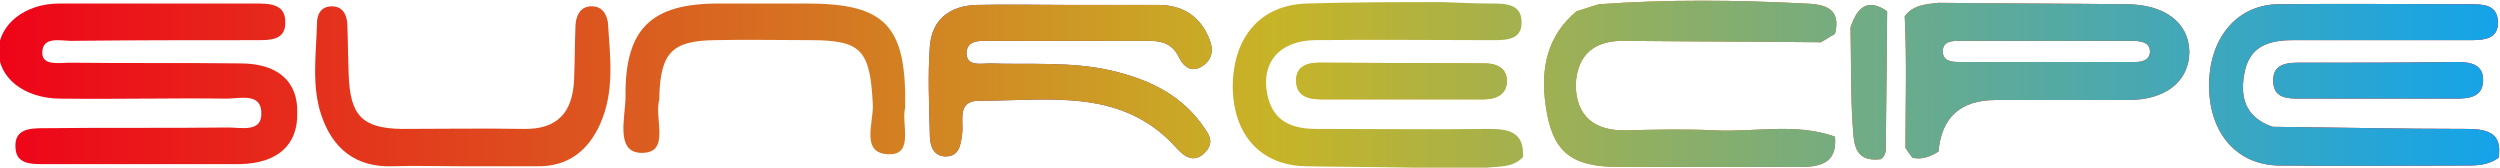
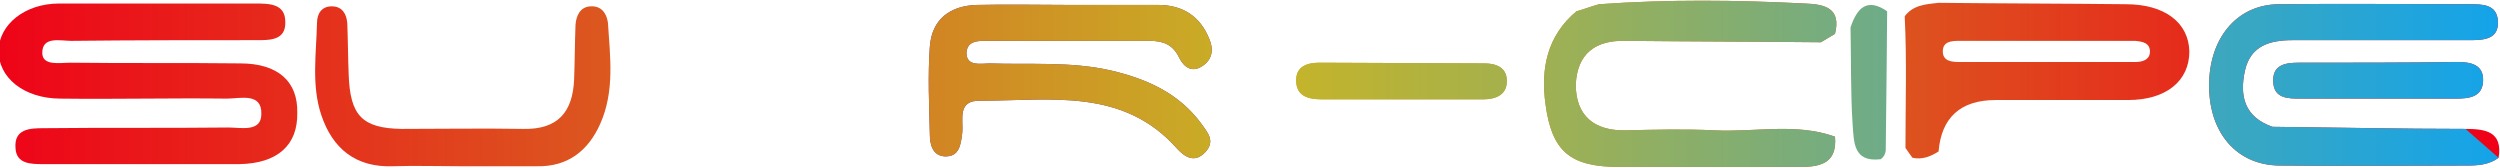
<svg xmlns="http://www.w3.org/2000/svg" xmlns:xlink="http://www.w3.org/1999/xlink" version="1.1" id="_图层_2" x="0px" y="0px" viewBox="0 0 354.9 23.8" style="enable-background:new 0 0 354.9 23.8;" xml:space="preserve">
  <style type="text/css">
	.st0{clip-path:url(#SVGID_00000170255257956589059590000014646139558546393745_);}
	.st1{fill:url(#SVGID_00000041985263216298805800000000271498879566172060_);}
	.st2{clip-path:url(#SVGID_00000141430331876293663900000011238711426189297032_);}
	.st3{fill:url(#SVGID_00000146457748269705744930000000937389868093633186_);}
	.st4{clip-path:url(#SVGID_00000166670690635896061030000016401398158346756739_);}
	.st5{fill:url(#SVGID_00000109734037354130474990000007932146811718337213_);}
	.st6{clip-path:url(#SVGID_00000023989976228314562680000004105005570228356533_);}
	.st7{fill:url(#SVGID_00000129169958110982502600000016272483493055739314_);}
	.st8{clip-path:url(#SVGID_00000071523135779280499430000008295774994385701814_);}
	.st9{fill:url(#SVGID_00000043449684986883882150000017133019929318389888_);}
	.st10{clip-path:url(#SVGID_00000098221686654201739500000010970413777525814711_);}
	.st11{fill:url(#SVGID_00000103225757052515519730000012328976344668287115_);}
	.st12{clip-path:url(#SVGID_00000019678182958252079950000004010686476627651987_);}
	.st13{fill:url(#SVGID_00000119796121904799676990000002788602861462930613_);}
	.st14{clip-path:url(#SVGID_00000040536742269425423410000018198560390950935717_);}
	.st15{fill:url(#SVGID_00000084495364247758909310000001102718346117383075_);}
	.st16{clip-path:url(#SVGID_00000138574324068657864580000010263105844845061804_);}
	.st17{fill:url(#SVGID_00000176029830087666299550000012576014391496023967_);}
	.st18{clip-path:url(#SVGID_00000050662228173929542000000016333603767117470875_);}
	.st19{fill:url(#SVGID_00000076565794531104445900000016808442503952432264_);}
	.st20{clip-path:url(#SVGID_00000099660785495863587090000008596693990734730926_);}
	.st21{fill:url(#SVGID_00000076563222482163403240000004605133916622218392_);}
	.st22{clip-path:url(#SVGID_00000151517868809594182760000002302462646359149459_);}
	.st23{fill:url(#SVGID_00000008851023052930154080000008244137895798561719_);}
	.st24{clip-path:url(#SVGID_00000013885155265794611180000013548192507190823590_);}
	.st25{fill:url(#SVGID_00000167359601291621291800000016828553999212371104_);}
	.st26{clip-path:url(#SVGID_00000043448335215119425360000009252061308487598224_);}
	.st27{fill:url(#SVGID_00000020377452091701943840000012829875447333680546_);}
	.st28{clip-path:url(#SVGID_00000038375789455843550400000018113419889257251766_);}
	.st29{fill:url(#SVGID_00000141430425415847379320000012673778710965846199_);}
	.st30{clip-path:url(#SVGID_00000100360529527925129600000016529739772337773472_);}
	.st31{fill:url(#SVGID_00000174578976076869306000000008248003808540751498_);}
	.st32{clip-path:url(#SVGID_00000029014436677605465350000003286119259570552728_);}
	.st33{fill:url(#SVGID_00000170968234747285249040000003987809079943742623_);}
	.st34{clip-path:url(#SVGID_00000075863032717243340150000016578080386039508925_);}
	.st35{fill:url(#SVGID_00000054961698883909182720000016474171090730588089_);}
</style>
  <g id="_图层_1-2">
    <g>
      <g>
        <defs>
          <path id="SVGID_1_" d="M34.1,9c-8-0.1-16.1,0-24.1-0.1c-1.5,0-4,0.5-4-1.4c0-2.4,2.6-1.7,4.1-1.7c8.7-0.1,17.5-0.1,26.2-0.1      c1.9,0,4.3,0.1,4.2-2.6c0-2.6-2.3-2.6-4.3-2.6c-9.3,0-18.5,0-27.8,0c-4.9,0-8.5,3-8.6,6.6c-0.1,3.9,3.6,6.9,8.8,6.9      c7.9,0.1,15.8-0.1,23.6,0c1.9,0,5-0.9,4.9,2.2c0,2.6-2.9,1.9-4.7,1.9c-8.7,0.1-17.5,0-26.2,0.1c-2,0-4.2,0.1-4,2.8      c0.1,2.3,2.2,2.3,4,2.3h14.1c4.5,0,9.1,0,13.7,0c5.4-0.1,8.3-2.7,8.2-7.3C42.3,11.6,39.5,9,34.1,9z" />
        </defs>
        <clipPath id="SVGID_00000167397829736001069010000001302662833545011606_">
          <use xlink:href="#SVGID_1_" style="overflow:visible;" />
        </clipPath>
        <g style="clip-path:url(#SVGID_00000167397829736001069010000001302662833545011606_);">
          <linearGradient id="SVGID_00000122710980660521972050000011378164130305862836_" gradientUnits="userSpaceOnUse" x1="-2936.369" y1="-15125.221" x2="-2574.429" y2="-15125.221" gradientTransform="matrix(-1 0 0 -1 -2578.177 -15115.131)">
            <stop offset="0" style="stop-color:#10A3EE" />
            <stop offset="0.49" style="stop-color:#C7B427" />
            <stop offset="1" style="stop-color:#EF0018" />
          </linearGradient>
          <polygon style="fill:url(#SVGID_00000122710980660521972050000011378164130305862836_);" points="-3.7,-24.1 358.2,-24.1       358.2,44.3 -3.7,44.3     " />
        </g>
      </g>
      <g>
        <g>
          <defs>
            <path id="SVGID_00000089574688900498684730000007290069765945410466_" d="M140.6,5.8c7.5,0,15.1,0,22.6,0       c1.9,0,3.3,0.5,4.2,2.4c0.7,1.4,1.9,2.2,3.4,1.1c1.3-0.9,1.5-2.3,0.9-3.7c-1.3-3.3-3.8-4.9-7.3-4.9c-4.2,0-8.4,0-12.6,0       s-8.7-0.1-13.1,0c-3.8,0.1-6.4,2-6.7,5.9c-0.3,4.2-0.1,8.3,0,12.5c0,1.4,0.4,3,2.1,3.1c2.1,0.1,2.3-1.7,2.5-3.3       c0.2-1.9-0.8-4.7,2.6-4.6c9.8,0,20.2-1.9,27.9,6.8c1.1,1.2,2.5,2.1,4,0.5c1.5-1.6,0.3-2.8-0.6-4.1c-3.2-4.3-7.7-6.3-12.8-7.5       c-5.7-1.3-11.5-0.8-17.2-1c-1.2,0-3.3,0.5-3.3-1.5C137.3,5.6,139.2,5.8,140.6,5.8L140.6,5.8z" />
          </defs>
          <clipPath id="SVGID_00000011745185884456271540000014836728931303207352_">
            <use xlink:href="#SVGID_00000089574688900498684730000007290069765945410466_" style="overflow:visible;" />
          </clipPath>
          <g style="clip-path:url(#SVGID_00000011745185884456271540000014836728931303207352_);">
            <linearGradient id="SVGID_00000104708596070185573180000011527432342998175671_" gradientUnits="userSpaceOnUse" x1="-3.339" y1="-12961.386" x2="367.261" y2="-12961.386" gradientTransform="matrix(1 0 0 1 0 12969.41)">
              <stop offset="0" style="stop-color:#2A59CC" />
              <stop offset="1" style="stop-color:#D80928" />
            </linearGradient>
            <rect x="-3.3" y="-45.6" style="fill:url(#SVGID_00000104708596070185573180000011527432342998175671_);" width="370.6" height="107.2" />
          </g>
        </g>
        <g>
          <defs>
            <path id="SVGID_00000008135973597116802020000018351872401873279638_" d="M140.6,5.8c7.5,0,15.1,0,22.6,0       c1.9,0,3.3,0.5,4.2,2.4c0.7,1.4,1.9,2.2,3.4,1.1c1.3-0.9,1.5-2.3,0.9-3.7c-1.3-3.3-3.8-4.9-7.3-4.9c-4.2,0-8.4,0-12.6,0       s-8.7-0.1-13.1,0c-3.8,0.1-6.4,2-6.7,5.9c-0.3,4.2-0.1,8.3,0,12.5c0,1.4,0.4,3,2.1,3.1c2.1,0.1,2.3-1.7,2.5-3.3       c0.2-1.9-0.8-4.7,2.6-4.6c9.8,0,20.2-1.9,27.9,6.8c1.1,1.2,2.5,2.1,4,0.5c1.5-1.6,0.3-2.8-0.6-4.1c-3.2-4.3-7.7-6.3-12.8-7.5       c-5.7-1.3-11.5-0.8-17.2-1c-1.2,0-3.3,0.5-3.3-1.5C137.3,5.6,139.2,5.8,140.6,5.8L140.6,5.8z" />
          </defs>
          <clipPath id="SVGID_00000101825306940441295370000014000132286371686299_">
            <use xlink:href="#SVGID_00000008135973597116802020000018351872401873279638_" style="overflow:visible;" />
          </clipPath>
          <g style="clip-path:url(#SVGID_00000101825306940441295370000014000132286371686299_);">
            <linearGradient id="SVGID_00000132061175887687582760000014285925256146345392_" gradientUnits="userSpaceOnUse" x1="-2936.369" y1="-15125.221" x2="-2574.429" y2="-15125.221" gradientTransform="matrix(-1 0 0 -1 -2578.177 -15115.131)">
              <stop offset="0" style="stop-color:#10A3EE" />
              <stop offset="0.49" style="stop-color:#C7B427" />
              <stop offset="1" style="stop-color:#EF0018" />
            </linearGradient>
            <polygon style="fill:url(#SVGID_00000132061175887687582760000014285925256146345392_);" points="-3.7,-24.1 358.2,-24.1        358.2,44.3 -3.7,44.3      " />
          </g>
        </g>
      </g>
      <g>
        <defs>
          <path id="SVGID_00000181063173991568081510000017353901132281406640_" d="M83.8,0.9c-1.5,0.1-2,1.4-2.1,2.6      c-0.1,2.6-0.1,5.2-0.2,7.8c-0.2,4.6-2.3,7.1-7.2,7c-5.8-0.1-11.5,0-17.3,0c-5.6-0.1-7.3-1.9-7.5-7.7c-0.1-2.4-0.1-4.9-0.2-7.3      c-0.1-1.3-0.7-2.4-2.2-2.4S45,2,45,3.3c-0.1,4.3-0.8,8.8,0.6,13c1.6,4.8,4.9,7.5,10.2,7.3c3.1-0.1,6.3,0,9.4,0c3.7,0,7.3,0,11,0      c4.4,0.1,7.3-2.2,9-6c2.1-4.7,1.4-9.6,1.1-14.4C86.1,1.8,85.3,0.8,83.8,0.9L83.8,0.9z" />
        </defs>
        <clipPath id="SVGID_00000044158495836371266340000009633678199155004091_">
          <use xlink:href="#SVGID_00000181063173991568081510000017353901132281406640_" style="overflow:visible;" />
        </clipPath>
        <g style="clip-path:url(#SVGID_00000044158495836371266340000009633678199155004091_);">
          <linearGradient id="SVGID_00000147910693285739205210000006072975519606811038_" gradientUnits="userSpaceOnUse" x1="-2936.369" y1="-15125.221" x2="-2574.429" y2="-15125.221" gradientTransform="matrix(-1 0 0 -1 -2578.177 -15115.131)">
            <stop offset="0" style="stop-color:#10A3EE" />
            <stop offset="0.49" style="stop-color:#C7B427" />
            <stop offset="1" style="stop-color:#EF0018" />
          </linearGradient>
          <polygon style="fill:url(#SVGID_00000147910693285739205210000006072975519606811038_);" points="-3.7,-24.1 358.2,-24.1       358.2,44.3 -3.7,44.3     " />
        </g>
      </g>
      <g>
        <defs>
-           <path id="SVGID_00000115474178329997432850000016188611060119913145_" d="M114.5,0.5H102c-9.6,0-13.3,3.6-13.2,13.2      c0,2.9-1.5,7.9,2.2,8c4.3,0.1,1.8-4.9,2.6-7.6c0-0.2,0-0.3,0-0.5c0.2-6.1,1.8-7.8,7.8-7.9c4.5-0.1,9.1,0,13.6,0      c7.3,0,8.5,1.4,8.9,9c0.2,2.6-1.9,7.2,2.4,7.2c3.5,0,1.6-4.5,2.2-6.6C128.7,3.6,125.7,0.5,114.5,0.5L114.5,0.5z" />
-         </defs>
+           </defs>
        <clipPath id="SVGID_00000165200477774772192860000004266732556927131324_">
          <use xlink:href="#SVGID_00000115474178329997432850000016188611060119913145_" style="overflow:visible;" />
        </clipPath>
        <g style="clip-path:url(#SVGID_00000165200477774772192860000004266732556927131324_);">
          <linearGradient id="SVGID_00000165928070146719364370000002863076157532174214_" gradientUnits="userSpaceOnUse" x1="-2936.369" y1="-15125.221" x2="-2574.429" y2="-15125.221" gradientTransform="matrix(-1 0 0 -1 -2578.177 -15115.131)">
            <stop offset="0" style="stop-color:#10A3EE" />
            <stop offset="0.49" style="stop-color:#C7B427" />
            <stop offset="1" style="stop-color:#EF0018" />
          </linearGradient>
          <polygon style="fill:url(#SVGID_00000165928070146719364370000002863076157532174214_);" points="-3.7,-24.1 358.2,-24.1       358.2,44.3 -3.7,44.3     " />
        </g>
      </g>
      <g>
        <g>
          <defs>
            <path id="SVGID_00000056400045642651561370000015908094828644953478_" d="M326.3,8.9c-1.9,0-3.7,0.3-3.6,2.7s2.1,2.4,3.9,2.4       h22c1.9,0,3.8-0.2,3.9-2.5c0.1-2.3-1.7-2.7-3.6-2.7C341.3,8.9,333.8,8.9,326.3,8.9L326.3,8.9z" />
          </defs>
          <clipPath id="SVGID_00000025424096416682746520000000593809381311100343_">
            <use xlink:href="#SVGID_00000056400045642651561370000015908094828644953478_" style="overflow:visible;" />
          </clipPath>
          <g style="clip-path:url(#SVGID_00000025424096416682746520000000593809381311100343_);">
            <linearGradient id="SVGID_00000044149615508343110080000003204298215139906994_" gradientUnits="userSpaceOnUse" x1="-7.049" y1="-12969.631" x2="354.901" y2="-12969.631" gradientTransform="matrix(1 0 0 1 0 12969.41)">
              <stop offset="0" style="stop-color:#10A3EE" />
              <stop offset="0.49" style="stop-color:#C7B427" />
              <stop offset="1" style="stop-color:#EF0018" />
            </linearGradient>
            <rect x="-7" y="-34.4" style="fill:url(#SVGID_00000044149615508343110080000003204298215139906994_);" width="362" height="68.4" />
          </g>
        </g>
        <g>
          <defs>
            <path id="SVGID_00000080913626582147722300000013786117956384672388_" d="M326.3,8.9c-1.9,0-3.7,0.3-3.6,2.7s2.1,2.4,3.9,2.4       h22c1.9,0,3.8-0.2,3.9-2.5c0.1-2.3-1.7-2.7-3.6-2.7C341.3,8.9,333.8,8.9,326.3,8.9L326.3,8.9z" />
          </defs>
          <clipPath id="SVGID_00000081644338431300839300000015275321362797881779_">
            <use xlink:href="#SVGID_00000080913626582147722300000013786117956384672388_" style="overflow:visible;" />
          </clipPath>
          <g style="clip-path:url(#SVGID_00000081644338431300839300000015275321362797881779_);">
            <linearGradient id="SVGID_00000060715691582379342840000013672570207597800079_" gradientUnits="userSpaceOnUse" x1="-2936.369" y1="-15125.221" x2="-2574.429" y2="-15125.221" gradientTransform="matrix(-1 0 0 -1 -2578.177 -15115.131)">
              <stop offset="0" style="stop-color:#10A3EE" />
              <stop offset="0.49" style="stop-color:#C7B427" />
              <stop offset="1" style="stop-color:#EF0018" />
            </linearGradient>
            <polygon style="fill:url(#SVGID_00000060715691582379342840000013672570207597800079_);" points="-3.7,-24.1 358.2,-24.1        358.2,44.3 -3.7,44.3      " />
          </g>
        </g>
      </g>
      <g>
        <g>
          <defs>
            <path id="SVGID_00000028326350766821378320000011334505819334464934_" d="M350,18.3c-9.1,0-18.3-0.2-27.4-0.3       c-4-1.4-4.7-4.4-3.9-8c0.8-3.5,3.5-4.3,6.8-4.3c8.4,0,16.8,0,25.1,0c2,0,4.2-0.1,4-2.8c-0.2-2.3-2.2-2.3-4-2.3       c-9.1,0-18.2-0.1-27.2,0c-6,0.1-9.9,5-9.8,11.8c0.1,6.6,4,11,9.9,11.1c8.9,0.1,17.8,0,26.7,0c1.6,0,3.1-0.1,4.5-1.1       C355.3,18.7,352.9,18.3,350,18.3L350,18.3z" />
          </defs>
          <clipPath id="SVGID_00000055679395153506776930000013842564409947969666_">
            <use xlink:href="#SVGID_00000028326350766821378320000011334505819334464934_" style="overflow:visible;" />
          </clipPath>
          <g style="clip-path:url(#SVGID_00000055679395153506776930000013842564409947969666_);">
            <linearGradient id="SVGID_00000107553695439381070700000006225439347909030314_" gradientUnits="userSpaceOnUse" x1="-7.049" y1="-12969.631" x2="354.901" y2="-12969.631" gradientTransform="matrix(1 0 0 1 0 12969.41)">
              <stop offset="0" style="stop-color:#10A3EE" />
              <stop offset="0.49" style="stop-color:#C7B427" />
              <stop offset="1" style="stop-color:#EF0018" />
            </linearGradient>
            <rect x="-7" y="-34.4" style="fill:url(#SVGID_00000107553695439381070700000006225439347909030314_);" width="362" height="68.4" />
          </g>
        </g>
        <g>
          <defs>
-             <path id="SVGID_00000095317373803897069090000018319596997505884051_" d="M350,18.3c-9.1,0-18.3-0.2-27.4-0.3       c-4-1.4-4.7-4.4-3.9-8c0.8-3.5,3.5-4.3,6.8-4.3c8.4,0,16.8,0,25.1,0c2,0,4.2-0.1,4-2.8c-0.2-2.3-2.2-2.3-4-2.3       c-9.1,0-18.2-0.1-27.2,0c-6,0.1-9.9,5-9.8,11.8c0.1,6.6,4,11,9.9,11.1c8.9,0.1,17.8,0,26.7,0c1.6,0,3.1-0.1,4.5-1.1       C355.3,18.7,352.9,18.3,350,18.3L350,18.3z" />
+             <path id="SVGID_00000095317373803897069090000018319596997505884051_" d="M350,18.3c-9.1,0-18.3-0.2-27.4-0.3       c-4-1.4-4.7-4.4-3.9-8c0.8-3.5,3.5-4.3,6.8-4.3c8.4,0,16.8,0,25.1,0c2,0,4.2-0.1,4-2.8c-0.2-2.3-2.2-2.3-4-2.3       c-9.1,0-18.2-0.1-27.2,0c-6,0.1-9.9,5-9.8,11.8c0.1,6.6,4,11,9.9,11.1c8.9,0.1,17.8,0,26.7,0c1.6,0,3.1-0.1,4.5-1.1       L350,18.3z" />
          </defs>
          <clipPath id="SVGID_00000163047122194273596650000005882273593566940834_">
            <use xlink:href="#SVGID_00000095317373803897069090000018319596997505884051_" style="overflow:visible;" />
          </clipPath>
          <g style="clip-path:url(#SVGID_00000163047122194273596650000005882273593566940834_);">
            <linearGradient id="SVGID_00000088837596027517408150000013539484972585654942_" gradientUnits="userSpaceOnUse" x1="-2936.369" y1="-15125.221" x2="-2574.429" y2="-15125.221" gradientTransform="matrix(-1 0 0 -1 -2578.177 -15115.131)">
              <stop offset="0" style="stop-color:#10A3EE" />
              <stop offset="0.49" style="stop-color:#C7B427" />
              <stop offset="1" style="stop-color:#EF0018" />
            </linearGradient>
            <polygon style="fill:url(#SVGID_00000088837596027517408150000013539484972585654942_);" points="-3.7,-24.1 358.2,-24.1        358.2,44.3 -3.7,44.3      " />
          </g>
        </g>
      </g>
      <g>
        <g>
          <defs>
            <path id="SVGID_00000021815892382916450440000007908633304201409156_" d="M230.7,5.8c9.3,0.1,18.5,0.1,27.8,0.2       c0.7-0.4,1.3-0.8,2-1.2c0.9-3.6-1.4-4.2-4.2-4.3c-9.8-0.5-19.5-0.6-29.3,0.1c-1.1,0.3-2.1,0.7-3.2,1c-4.2,3.5-5.1,8.2-4.4,13.2       c0.9,6.8,3.6,8.9,10.5,8.9c8.6,0,17.1,0,25.7,0c3.1,0,5.2-0.7,4.9-4.3c-5.6-2-11.4-0.6-17.1-0.9c-4.2-0.2-8.4-0.1-12.6,0       c-4.4,0.1-7.1-2-7.1-6.5C223.9,7.6,226.5,5.7,230.7,5.8L230.7,5.8z" />
          </defs>
          <clipPath id="SVGID_00000098930859562345048960000015896213723916319394_">
            <use xlink:href="#SVGID_00000021815892382916450440000007908633304201409156_" style="overflow:visible;" />
          </clipPath>
          <g style="clip-path:url(#SVGID_00000098930859562345048960000015896213723916319394_);">
            <linearGradient id="SVGID_00000137131890601810885830000007611666589138091680_" gradientUnits="userSpaceOnUse" x1="-7.049" y1="-12969.631" x2="354.901" y2="-12969.631" gradientTransform="matrix(1 0 0 1 0 12969.41)">
              <stop offset="0" style="stop-color:#10A3EE" />
              <stop offset="0.49" style="stop-color:#C7B427" />
              <stop offset="1" style="stop-color:#EF0018" />
            </linearGradient>
            <rect x="-7" y="-34.4" style="fill:url(#SVGID_00000137131890601810885830000007611666589138091680_);" width="362" height="68.4" />
          </g>
        </g>
        <g>
          <defs>
            <path id="SVGID_00000150076760985655018110000018410811054256181173_" d="M230.7,5.8c9.3,0.1,18.5,0.1,27.8,0.2       c0.7-0.4,1.3-0.8,2-1.2c0.9-3.6-1.4-4.2-4.2-4.3c-9.8-0.5-19.5-0.6-29.3,0.1c-1.1,0.3-2.1,0.7-3.2,1c-4.2,3.5-5.1,8.2-4.4,13.2       c0.9,6.8,3.6,8.9,10.5,8.9c8.6,0,17.1,0,25.7,0c3.1,0,5.2-0.7,4.9-4.3c-5.6-2-11.4-0.6-17.1-0.9c-4.2-0.2-8.4-0.1-12.6,0       c-4.4,0.1-7.1-2-7.1-6.5C223.9,7.6,226.5,5.7,230.7,5.8L230.7,5.8z" />
          </defs>
          <clipPath id="SVGID_00000144332492380900981810000004733327698902343087_">
            <use xlink:href="#SVGID_00000150076760985655018110000018410811054256181173_" style="overflow:visible;" />
          </clipPath>
          <g style="clip-path:url(#SVGID_00000144332492380900981810000004733327698902343087_);">
            <linearGradient id="SVGID_00000151542189538885427590000012445920827180726715_" gradientUnits="userSpaceOnUse" x1="-2936.369" y1="-15125.221" x2="-2574.429" y2="-15125.221" gradientTransform="matrix(-1 0 0 -1 -2578.177 -15115.131)">
              <stop offset="0" style="stop-color:#10A3EE" />
              <stop offset="0.49" style="stop-color:#C7B427" />
              <stop offset="1" style="stop-color:#EF0018" />
            </linearGradient>
            <polygon style="fill:url(#SVGID_00000151542189538885427590000012445920827180726715_);" points="-3.7,-24.1 358.2,-24.1        358.2,44.3 -3.7,44.3      " />
          </g>
        </g>
      </g>
      <g>
        <g>
          <defs>
            <path id="SVGID_00000125572873022318399640000001362835389684943767_" d="M187.3,8.9c-1.7,0-3.3,0.5-3.3,2.5       c0,2.3,1.8,2.7,3.6,2.7h11.5c3.8,0,7.7,0,11.5,0c1.8,0,3.3-0.7,3.3-2.5c0.1-1.9-1.4-2.6-3.1-2.6L187.3,8.9L187.3,8.9z" />
          </defs>
          <clipPath id="SVGID_00000116939945147722066830000014334499384397832601_">
            <use xlink:href="#SVGID_00000125572873022318399640000001362835389684943767_" style="overflow:visible;" />
          </clipPath>
          <g style="clip-path:url(#SVGID_00000116939945147722066830000014334499384397832601_);">
            <linearGradient id="SVGID_00000162322966887080042350000005649975984526023820_" gradientUnits="userSpaceOnUse" x1="-7.049" y1="-12969.631" x2="354.901" y2="-12969.631" gradientTransform="matrix(1 0 0 1 0 12969.41)">
              <stop offset="0" style="stop-color:#10A3EE" />
              <stop offset="0.49" style="stop-color:#C7B427" />
              <stop offset="1" style="stop-color:#EF0018" />
            </linearGradient>
            <rect x="-7" y="-34.4" style="fill:url(#SVGID_00000162322966887080042350000005649975984526023820_);" width="362" height="68.4" />
          </g>
        </g>
        <g>
          <defs>
            <path id="SVGID_00000018235647330191061010000017056486737274552747_" d="M187.3,8.9c-1.7,0-3.3,0.5-3.3,2.5       c0,2.3,1.8,2.7,3.6,2.7h11.5c3.8,0,7.7,0,11.5,0c1.8,0,3.3-0.7,3.3-2.5c0.1-1.9-1.4-2.6-3.1-2.6L187.3,8.9L187.3,8.9z" />
          </defs>
          <clipPath id="SVGID_00000029033942717243200250000005048779885162788240_">
            <use xlink:href="#SVGID_00000018235647330191061010000017056486737274552747_" style="overflow:visible;" />
          </clipPath>
          <g style="clip-path:url(#SVGID_00000029033942717243200250000005048779885162788240_);">
            <linearGradient id="SVGID_00000150807729470967249380000015158358920642345636_" gradientUnits="userSpaceOnUse" x1="-2936.369" y1="-15125.221" x2="-2574.429" y2="-15125.221" gradientTransform="matrix(-1 0 0 -1 -2578.177 -15115.131)">
              <stop offset="0" style="stop-color:#10A3EE" />
              <stop offset="0.49" style="stop-color:#C7B427" />
              <stop offset="1" style="stop-color:#EF0018" />
            </linearGradient>
            <polygon style="fill:url(#SVGID_00000150807729470967249380000015158358920642345636_);" points="-3.7,-24.1 358.2,-24.1        358.2,44.3 -3.7,44.3      " />
          </g>
        </g>
      </g>
      <g>
        <defs>
          <path id="SVGID_00000134250049461257298810000006823031799162496916_" d="M211.5,18.3c-8.2,0.1-16.4,0-24.6,0      c-3.6,0-6.2-1.1-7-4.9c-0.9-4.5,1.7-7.6,6.7-7.7c8.4-0.1,16.8,0,25.2,0c2,0,4.3,0,4.2-2.6c0-2.6-2.4-2.6-4.3-2.6      c-2.3,0-4.5-0.1-6.8-0.2c-6.5,0-12.9,0-19.4,0.2C178.9,0.7,175,5.3,175,12.4c0.1,6.8,4,11.1,10.4,11.2      c5.1,0.1,10.1,0.1,15.2,0.2h10.5c1.8-0.2,3.7,0,5.1-1.5C216.4,18.9,214.4,18.3,211.5,18.3L211.5,18.3z" />
        </defs>
        <clipPath id="SVGID_00000145041433461329433520000007618871578681120148_">
          <use xlink:href="#SVGID_00000134250049461257298810000006823031799162496916_" style="overflow:visible;" />
        </clipPath>
        <g style="clip-path:url(#SVGID_00000145041433461329433520000007618871578681120148_);">
          <linearGradient id="SVGID_00000020358657031197111350000007473727545756854430_" gradientUnits="userSpaceOnUse" x1="-2936.369" y1="-15125.221" x2="-2574.429" y2="-15125.221" gradientTransform="matrix(-1 0 0 -1 -2578.177 -15115.131)">
            <stop offset="0" style="stop-color:#10A3EE" />
            <stop offset="0.49" style="stop-color:#C7B427" />
            <stop offset="1" style="stop-color:#EF0018" />
          </linearGradient>
-           <polygon style="fill:url(#SVGID_00000020358657031197111350000007473727545756854430_);" points="-3.7,-24.1 358.2,-24.1       358.2,44.3 -3.7,44.3     " />
        </g>
      </g>
      <g>
        <g>
          <defs>
            <path id="SVGID_00000017492090935430618930000008050873742094909328_" d="M301.8,0.6c-8.9-0.1-17.8-0.1-26.6-0.2l0,0       c-1.8,0.2-3.6,0.3-4.8,1.9v0.2c0.3,6.1,0.1,12.3,0.1,18.5c0.3,0.4,0.6,0.9,1,1.4c1.4,0.3,2.6-0.2,3.7-0.9       c0.4-4.8,3.1-7.3,8.1-7.3c6.3,0,12.5,0,18.8,0c5.4,0,8.7-2.7,8.7-6.9C310.7,3.2,307.3,0.6,301.8,0.6L301.8,0.6z M305.2,7.5       c-0.1,1-1.1,1.3-2,1.3c-8.4,0-16.7,0-25.1,0c-1,0-2.3-0.1-2.3-1.5c0-1.4,1.2-1.5,2.3-1.5c4.2,0,8.4,0,12.5,0s8.4,0,12.5,0       C304.2,5.9,305.3,6.1,305.2,7.5L305.2,7.5z" />
          </defs>
          <clipPath id="SVGID_00000149340282554586473270000006448039726410911662_">
            <use xlink:href="#SVGID_00000017492090935430618930000008050873742094909328_" style="overflow:visible;" />
          </clipPath>
          <g style="clip-path:url(#SVGID_00000149340282554586473270000006448039726410911662_);">
            <linearGradient id="SVGID_00000013176421746445761730000011433181543026396817_" gradientUnits="userSpaceOnUse" x1="-7.049" y1="-12969.631" x2="354.901" y2="-12969.631" gradientTransform="matrix(1 0 0 1 0 12969.41)">
              <stop offset="0" style="stop-color:#10A3EE" />
              <stop offset="0.49" style="stop-color:#C7B427" />
              <stop offset="1" style="stop-color:#EF0018" />
            </linearGradient>
            <rect x="-7" y="-34.4" style="fill:url(#SVGID_00000013176421746445761730000011433181543026396817_);" width="362" height="68.4" />
          </g>
        </g>
        <g>
          <defs>
            <path id="SVGID_00000151521400198507248510000004851653981724527519_" d="M301.8,0.6c-8.9-0.1-17.8-0.1-26.6-0.2l0,0       c-1.8,0.2-3.6,0.3-4.8,1.9v0.2c0.3,6.1,0.1,12.3,0.1,18.5c0.3,0.4,0.6,0.9,1,1.4c1.4,0.3,2.6-0.2,3.7-0.9       c0.4-4.8,3.1-7.3,8.1-7.3c6.3,0,12.5,0,18.8,0c5.4,0,8.7-2.7,8.7-6.9C310.7,3.2,307.3,0.6,301.8,0.6L301.8,0.6z M305.2,7.5       c-0.1,1-1.1,1.3-2,1.3c-8.4,0-16.7,0-25.1,0c-1,0-2.3-0.1-2.3-1.5c0-1.4,1.2-1.5,2.3-1.5c4.2,0,8.4,0,12.5,0s8.4,0,12.5,0       C304.2,5.9,305.3,6.1,305.2,7.5L305.2,7.5z" />
          </defs>
          <clipPath id="SVGID_00000089563352759170247330000012363579209379549332_">
            <use xlink:href="#SVGID_00000151521400198507248510000004851653981724527519_" style="overflow:visible;" />
          </clipPath>
          <g style="clip-path:url(#SVGID_00000089563352759170247330000012363579209379549332_);">
            <linearGradient id="SVGID_00000140694757201021049050000016273694058893046945_" gradientUnits="userSpaceOnUse" x1="-2936.369" y1="-15125.221" x2="-2574.429" y2="-15125.221" gradientTransform="matrix(-1 0 0 -1 -2578.177 -15115.131)">
              <stop offset="0" style="stop-color:#10A3EE" />
              <stop offset="0.49" style="stop-color:#C7B427" />
              <stop offset="1" style="stop-color:#EF0018" />
            </linearGradient>
-             <polygon style="fill:url(#SVGID_00000140694757201021049050000016273694058893046945_);" points="-3.7,-24.1 358.2,-24.1        358.2,44.3 -3.7,44.3      " />
          </g>
        </g>
      </g>
      <g>
        <g>
          <defs>
            <path id="SVGID_00000093857374468285637160000014048856961919639685_" d="M262.7,3.9c0.1,4.6,0,9.2,0.3,13.8       c0.2,2.3,0,5.4,4,4.9c0.5-0.4,0.6-0.7,0.7-1.2c0.1-6.6,0.2-19.8,0.2-19.8C265-0.4,263.6,1.2,262.7,3.9L262.7,3.9z" />
          </defs>
          <clipPath id="SVGID_00000111175205894660679520000001664252020249228961_">
            <use xlink:href="#SVGID_00000093857374468285637160000014048856961919639685_" style="overflow:visible;" />
          </clipPath>
          <g style="clip-path:url(#SVGID_00000111175205894660679520000001664252020249228961_);">
            <linearGradient id="SVGID_00000011010318211841410550000014539377603655923889_" gradientUnits="userSpaceOnUse" x1="-7.049" y1="-12969.631" x2="354.901" y2="-12969.631" gradientTransform="matrix(1 0 0 1 0 12969.41)">
              <stop offset="0" style="stop-color:#10A3EE" />
              <stop offset="0.49" style="stop-color:#C7B427" />
              <stop offset="1" style="stop-color:#EF0018" />
            </linearGradient>
-             <rect x="-7" y="-34.4" style="fill:url(#SVGID_00000011010318211841410550000014539377603655923889_);" width="362" height="68.4" />
          </g>
        </g>
        <g>
          <defs>
            <path id="SVGID_00000128457489793605662770000002550335607417892999_" d="M262.7,3.9c0.1,4.6,0,9.2,0.3,13.8       c0.2,2.3,0,5.4,4,4.9c0.5-0.4,0.6-0.7,0.7-1.2c0.1-6.6,0.2-19.8,0.2-19.8C265-0.4,263.6,1.2,262.7,3.9L262.7,3.9z" />
          </defs>
          <clipPath id="SVGID_00000101825102907492174870000013732890593369313979_">
            <use xlink:href="#SVGID_00000128457489793605662770000002550335607417892999_" style="overflow:visible;" />
          </clipPath>
          <g style="clip-path:url(#SVGID_00000101825102907492174870000013732890593369313979_);">
            <linearGradient id="SVGID_00000132770359119906814080000004884327688726062782_" gradientUnits="userSpaceOnUse" x1="-2936.369" y1="-15125.221" x2="-2574.429" y2="-15125.221" gradientTransform="matrix(-1 0 0 -1 -2578.177 -15115.131)">
              <stop offset="0" style="stop-color:#10A3EE" />
              <stop offset="0.49" style="stop-color:#C7B427" />
              <stop offset="1" style="stop-color:#EF0018" />
            </linearGradient>
            <polygon style="fill:url(#SVGID_00000132770359119906814080000004884327688726062782_);" points="-3.7,-24.1 358.2,-24.1        358.2,44.3 -3.7,44.3      " />
          </g>
        </g>
      </g>
    </g>
  </g>
</svg>